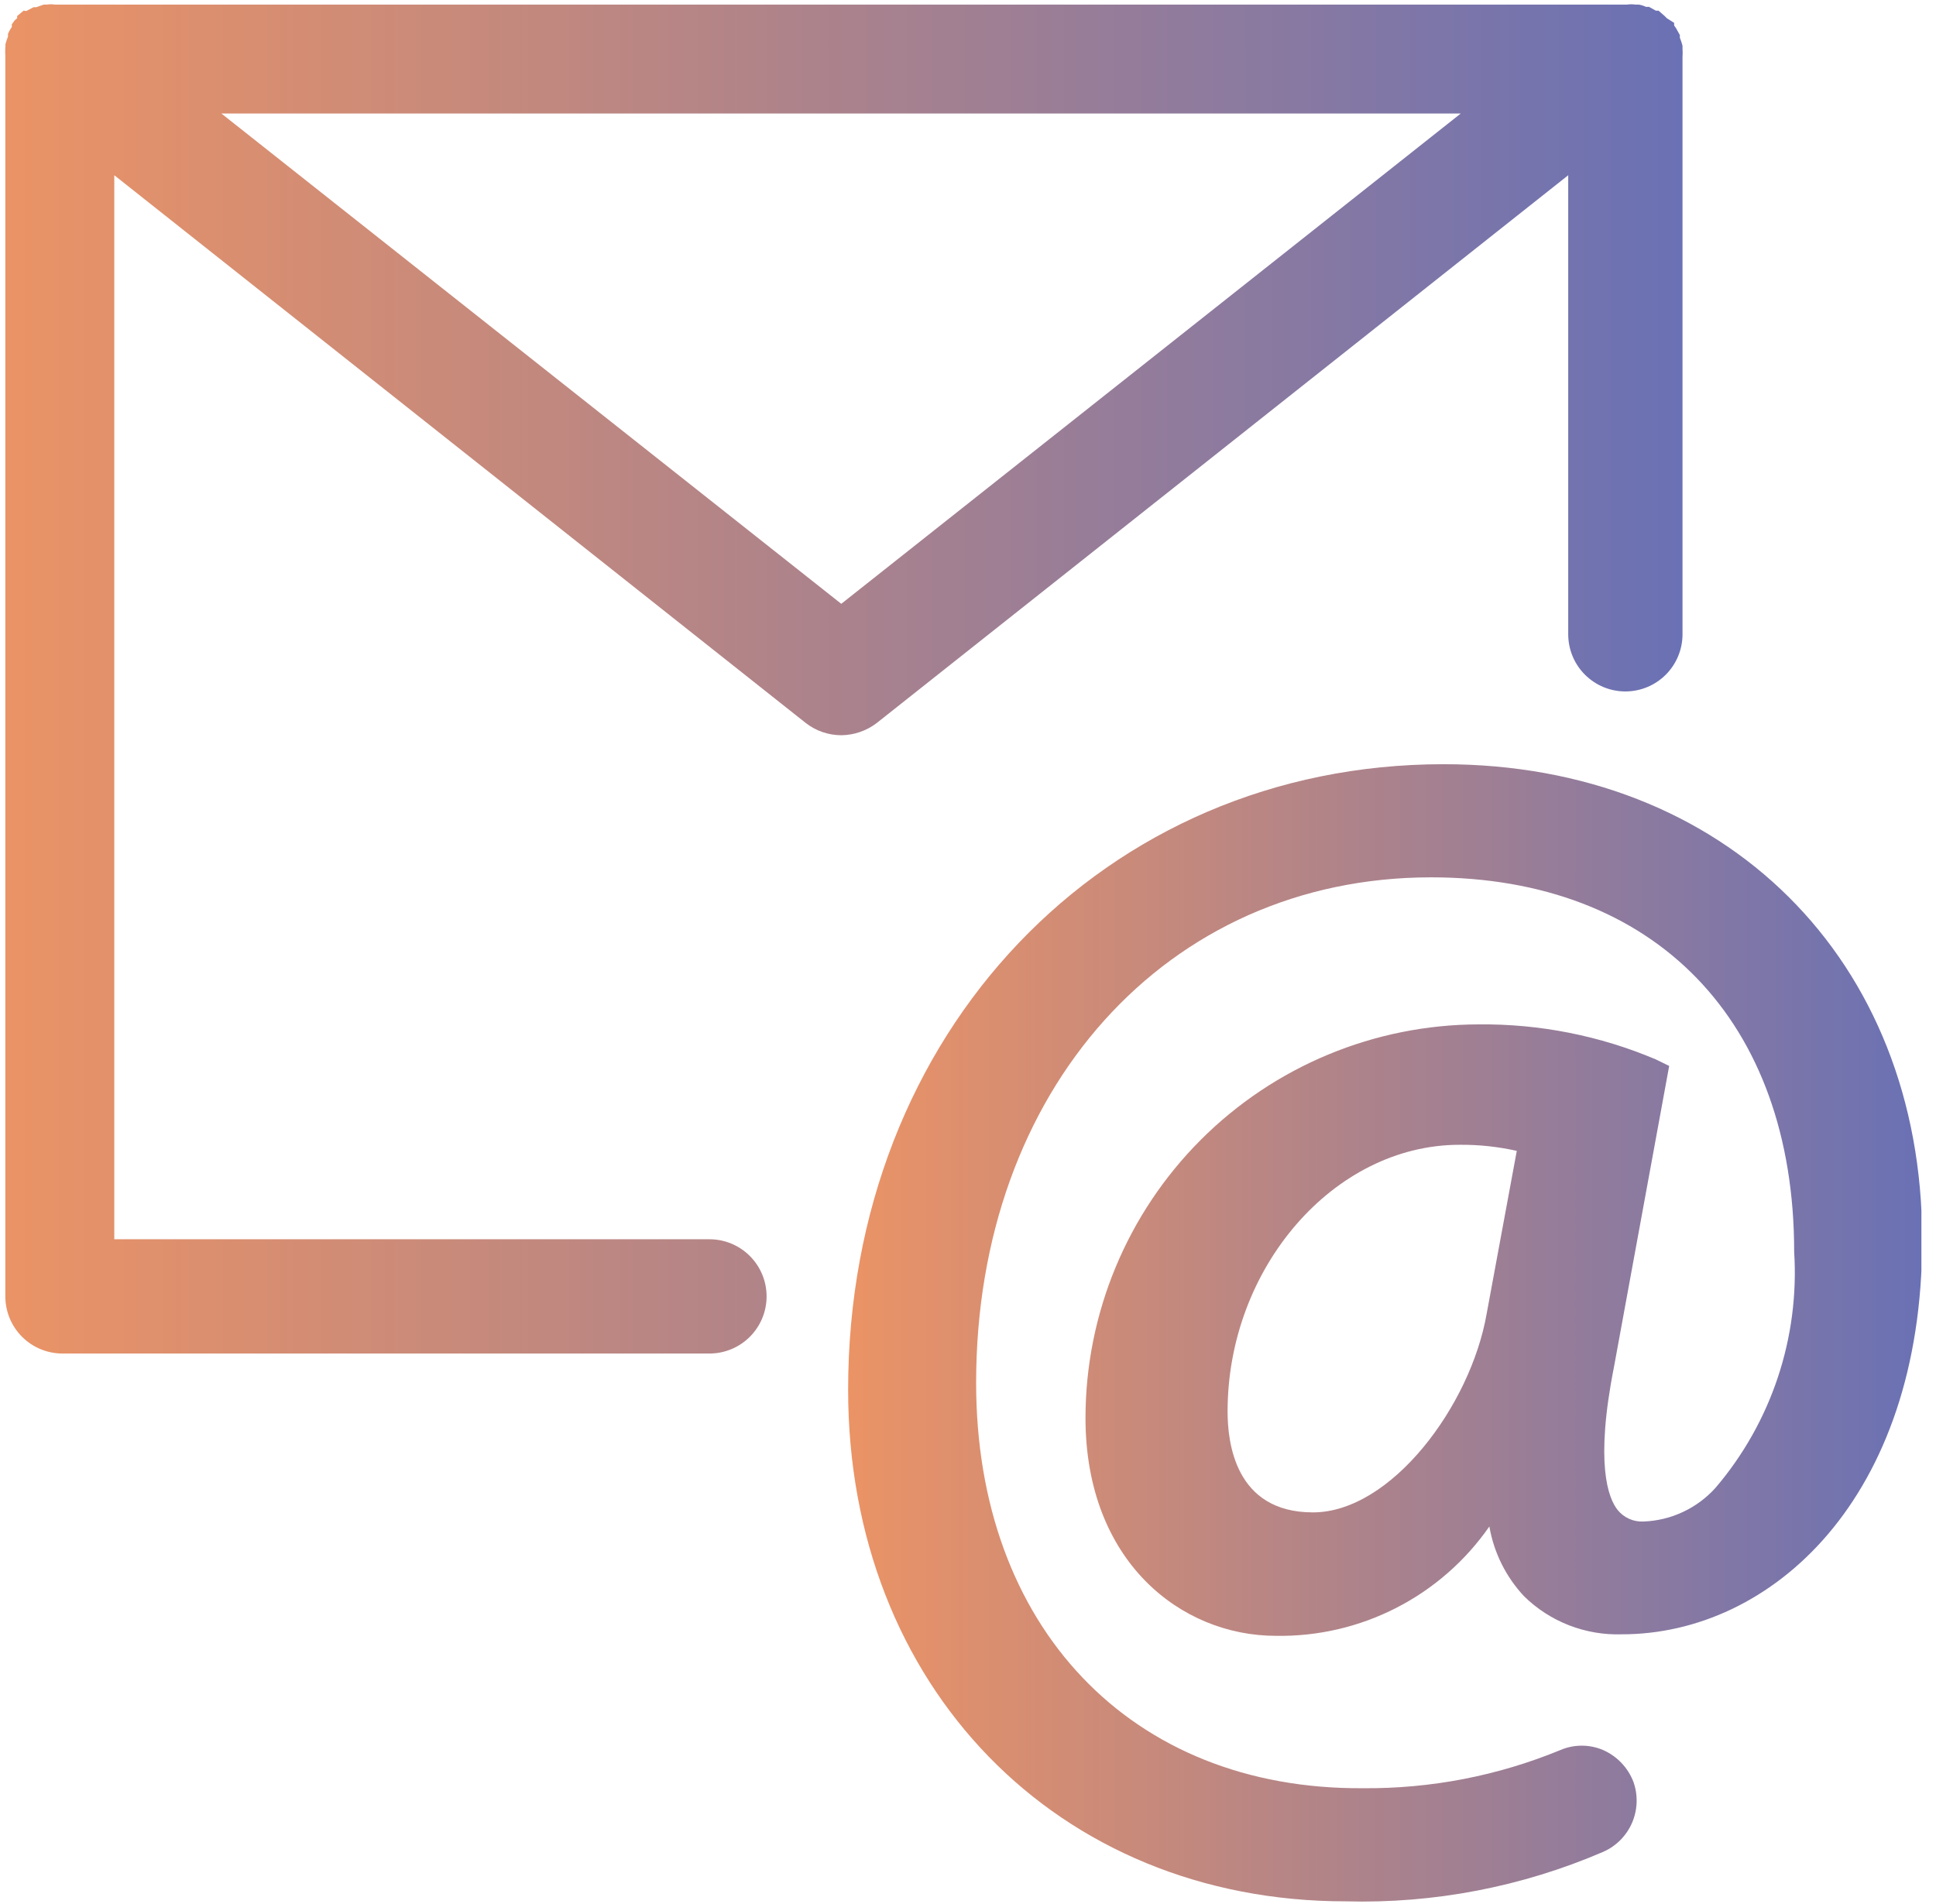
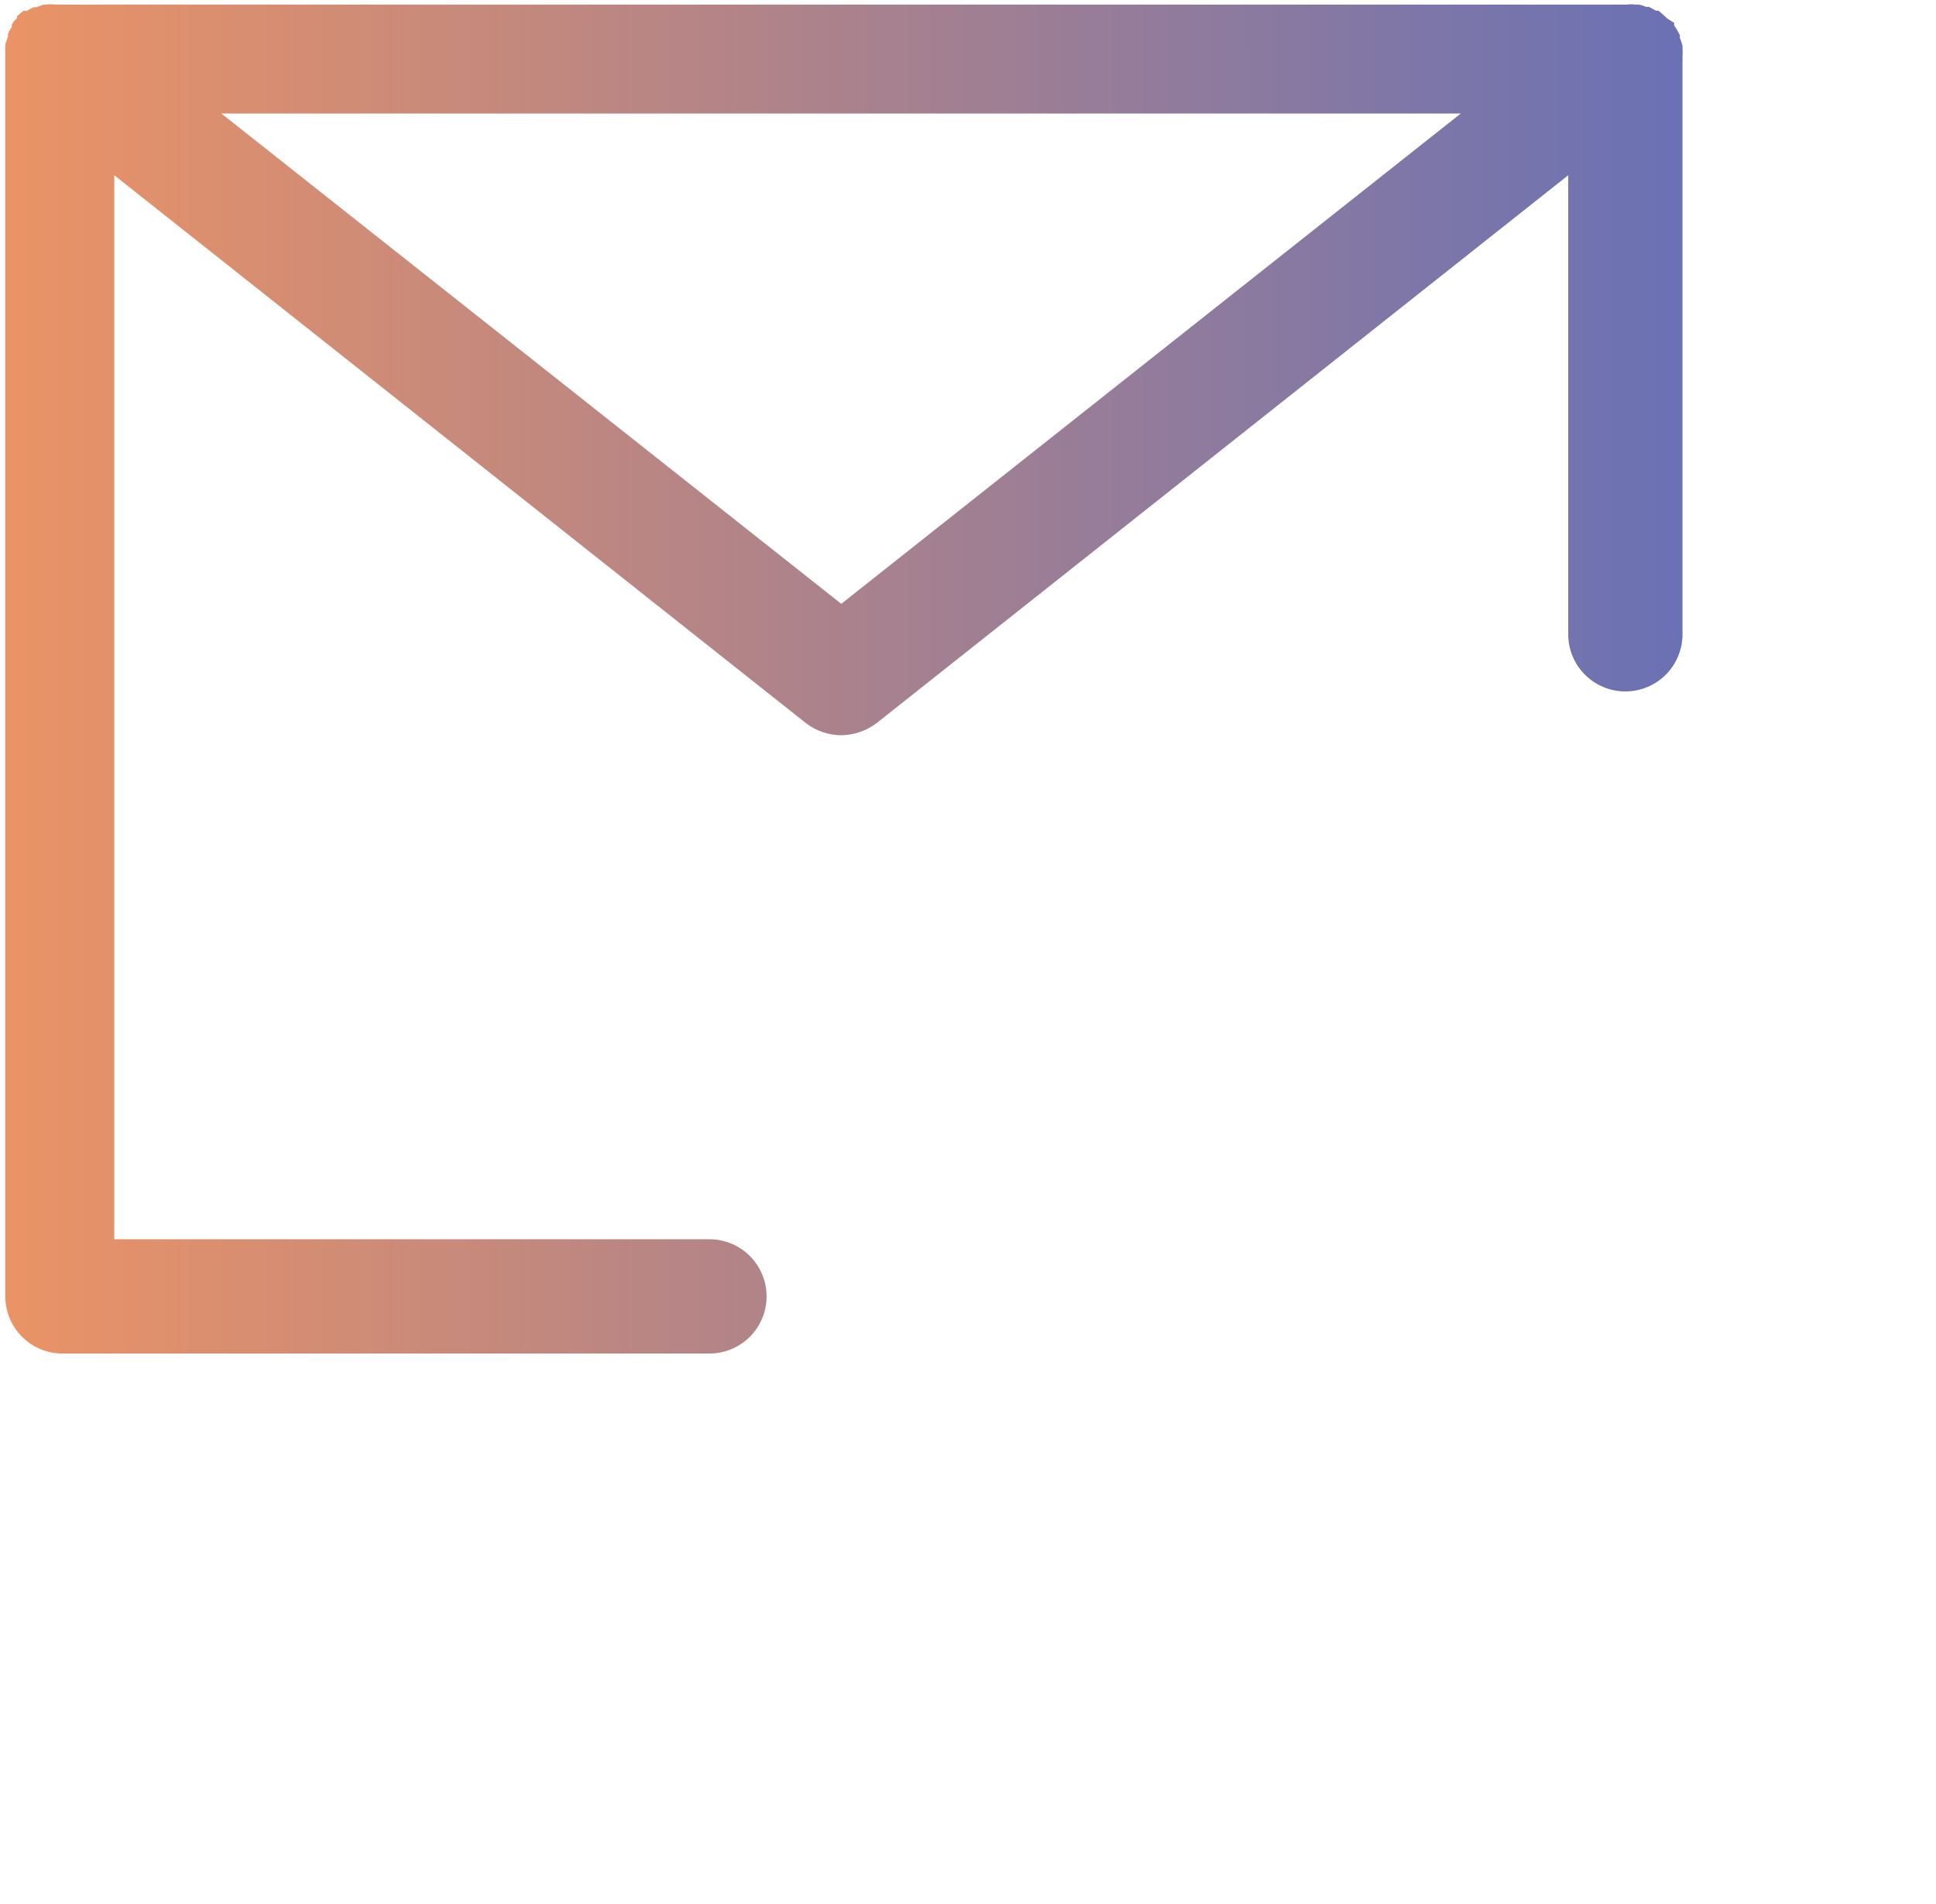
<svg xmlns="http://www.w3.org/2000/svg" width="61" height="60" viewBox="0 0 61 60" fill="none">
  <g clip-path="url(#clip0_1152_15746)">
    <path d="M49.412 5.522V19.988C49.412 20.465 49.601 20.924 49.939 21.261C50.277 21.599 50.735 21.789 51.212 21.789C51.69 21.789 52.148 21.599 52.486 21.261C52.823 20.924 53.013 20.465 53.013 19.988V1.801C53.019 1.709 53.019 1.616 53.013 1.525C53.013 1.525 53.013 1.525 53.013 1.441C52.991 1.355 52.962 1.271 52.929 1.188C52.928 1.16 52.928 1.132 52.929 1.104L52.809 0.888L52.749 0.804V0.72L52.521 0.576L52.449 0.504L52.257 0.336H52.173L51.957 0.216H51.861C51.788 0.181 51.712 0.157 51.633 0.144H51.525C51.441 0.132 51.356 0.132 51.273 0.144H1.729C1.645 0.132 1.56 0.132 1.477 0.144H1.381L1.14 0.228H1.056L0.828 0.348L0.744 0.336L0.54 0.504V0.576C0.54 0.576 0.456 0.636 0.432 0.684L0.372 0.768C0.37 0.796 0.37 0.824 0.372 0.852C0.323 0.919 0.283 0.992 0.252 1.068V1.152C0.219 1.235 0.191 1.319 0.168 1.405C0.175 1.432 0.175 1.461 0.168 1.489C0.162 1.58 0.162 1.673 0.168 1.765V40.852C0.168 41.33 0.358 41.788 0.695 42.126C1.033 42.463 1.491 42.653 1.969 42.653H22.353C22.831 42.653 23.288 42.463 23.626 42.126C23.964 41.788 24.154 41.33 24.154 40.852C24.154 40.375 23.964 39.917 23.626 39.579C23.288 39.241 22.831 39.052 22.353 39.052H3.601V5.522L25.39 22.785C25.709 23.033 26.102 23.168 26.507 23.169C26.91 23.165 27.302 23.03 27.623 22.785L49.412 5.522ZM6.975 3.577H46.026L26.507 19.028L6.975 3.577Z" fill="url(#paint0_linear_1152_15746)" />
-     <path d="M52.593 33.59L52.173 33.385C50.408 32.637 48.508 32.261 46.591 32.281C43.305 32.287 40.155 33.596 37.833 35.921C35.511 38.245 34.205 41.396 34.202 44.682C34.202 49.196 37.203 51.549 40.204 51.549C41.521 51.571 42.824 51.268 43.996 50.667C45.169 50.066 46.175 49.186 46.927 48.103C47.069 48.926 47.449 49.69 48.019 50.3C48.425 50.699 48.908 51.011 49.438 51.217C49.969 51.423 50.536 51.52 51.104 51.501C55.81 51.501 60.564 47.227 60.564 39.064C60.564 30.24 54.37 24.082 45.486 24.082C34.79 24.082 26.723 32.545 26.723 43.794C26.723 53.133 33.313 59.916 42.401 59.916C45.187 59.991 47.956 59.458 50.516 58.355C50.924 58.175 51.249 57.847 51.425 57.437C51.6 57.028 51.615 56.566 51.465 56.147C51.293 55.702 50.952 55.344 50.516 55.15C50.302 55.058 50.071 55.01 49.838 55.01C49.605 55.01 49.374 55.058 49.16 55.15C47.188 55.962 45.073 56.37 42.941 56.351C35.618 56.399 30.756 51.248 30.756 43.578C30.756 34.346 36.759 27.647 45.09 27.647C52.149 27.647 56.531 32.173 56.531 39.448C56.701 42.152 55.815 44.816 54.058 46.879C53.769 47.202 53.419 47.463 53.026 47.646C52.635 47.83 52.209 47.932 51.777 47.947C51.624 47.954 51.472 47.925 51.332 47.862C51.192 47.8 51.069 47.706 50.972 47.587C50.672 47.215 50.252 46.123 50.852 43.085L52.593 33.59ZM46.843 41.393C46.339 44.298 43.83 47.659 41.368 47.659C38.907 47.659 38.679 45.438 38.679 44.478C38.679 39.952 42.029 36.075 45.99 36.075C46.596 36.069 47.2 36.134 47.791 36.267L46.843 41.393Z" fill="url(#paint1_linear_1152_15746)" />
  </g>
  <defs>
    <linearGradient id="paint0_linear_1152_15746" x1="-5.37667e-05" y1="21.32" x2="53.013" y2="21.32" gradientUnits="userSpaceOnUse">
      <stop stop-color="#EB9365" />
      <stop offset="1" stop-color="#6A71B4" />
    </linearGradient>
    <linearGradient id="paint1_linear_1152_15746" x1="26.687" y1="42.077" x2="60.528" y2="42.077" gradientUnits="userSpaceOnUse">
      <stop stop-color="#EB9365" />
      <stop offset="1" stop-color="#6A71B4" />
    </linearGradient>
    <clipPath id="clip0_1152_15746">
      <rect width="60.54" height="60" fill="white" />
    </clipPath>
  </defs>
</svg>